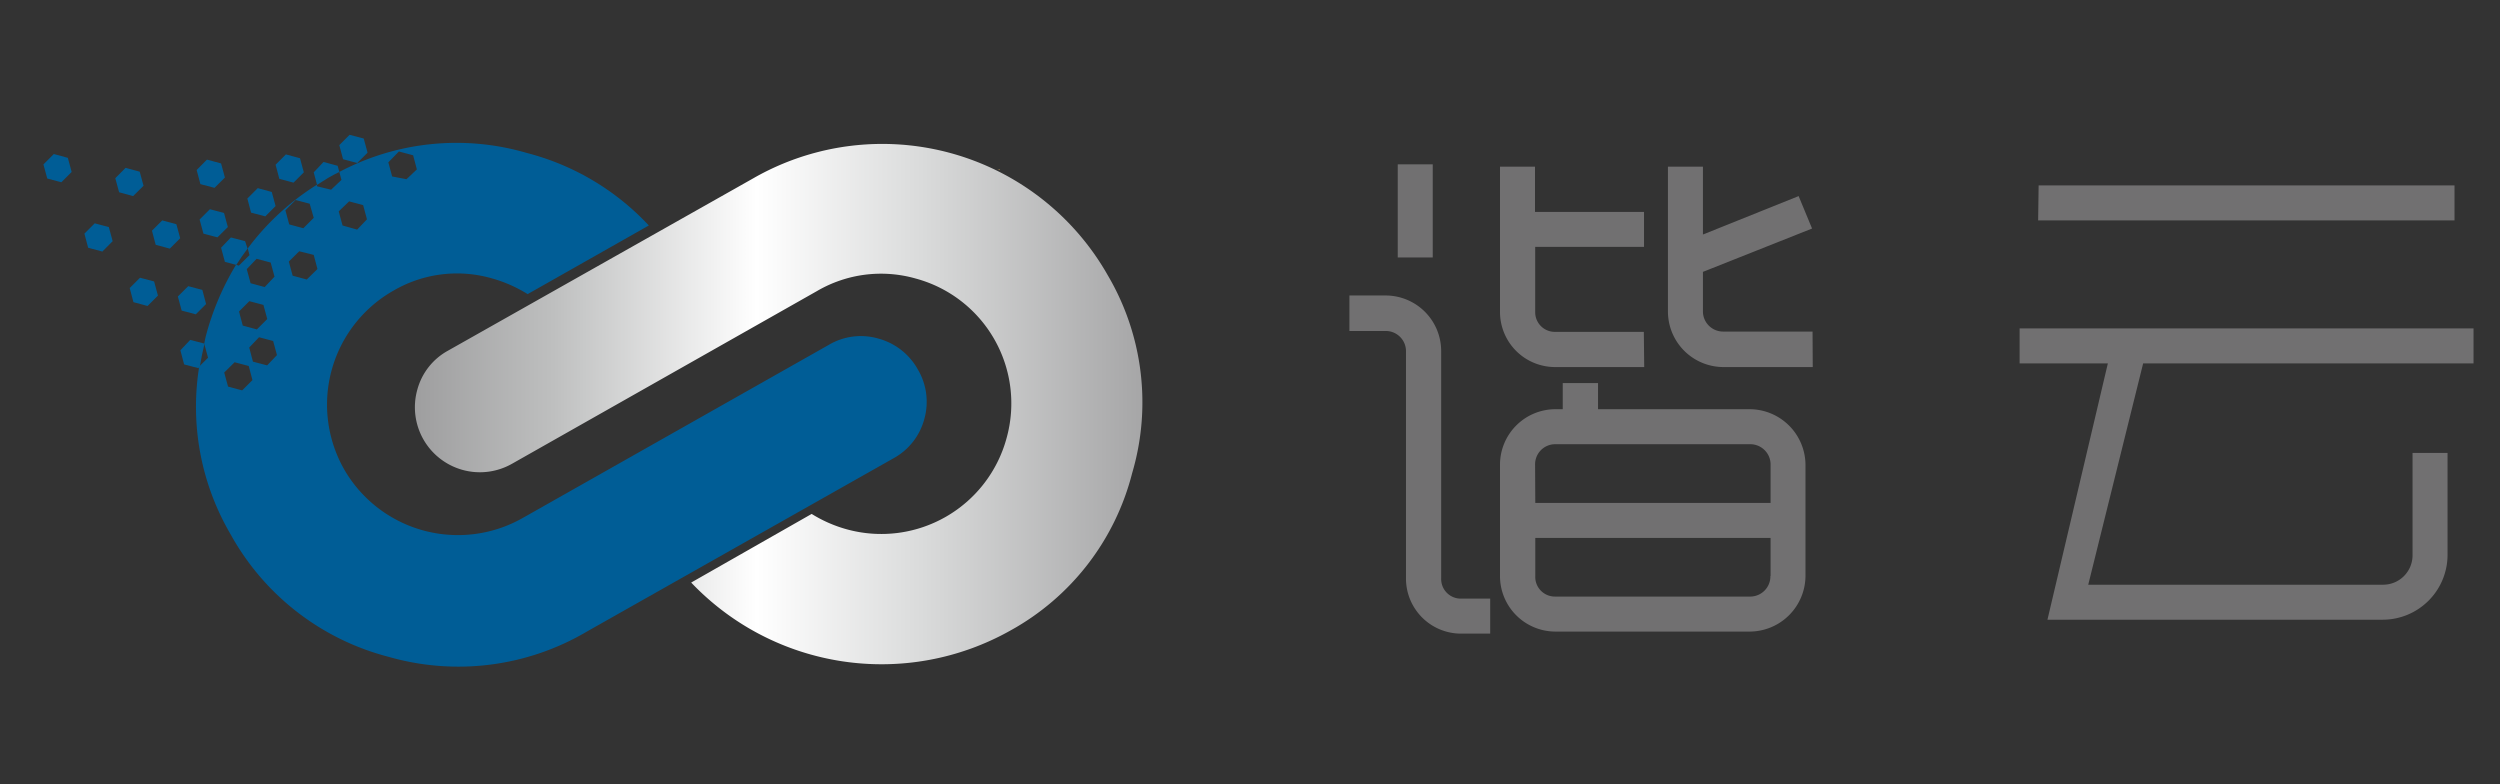
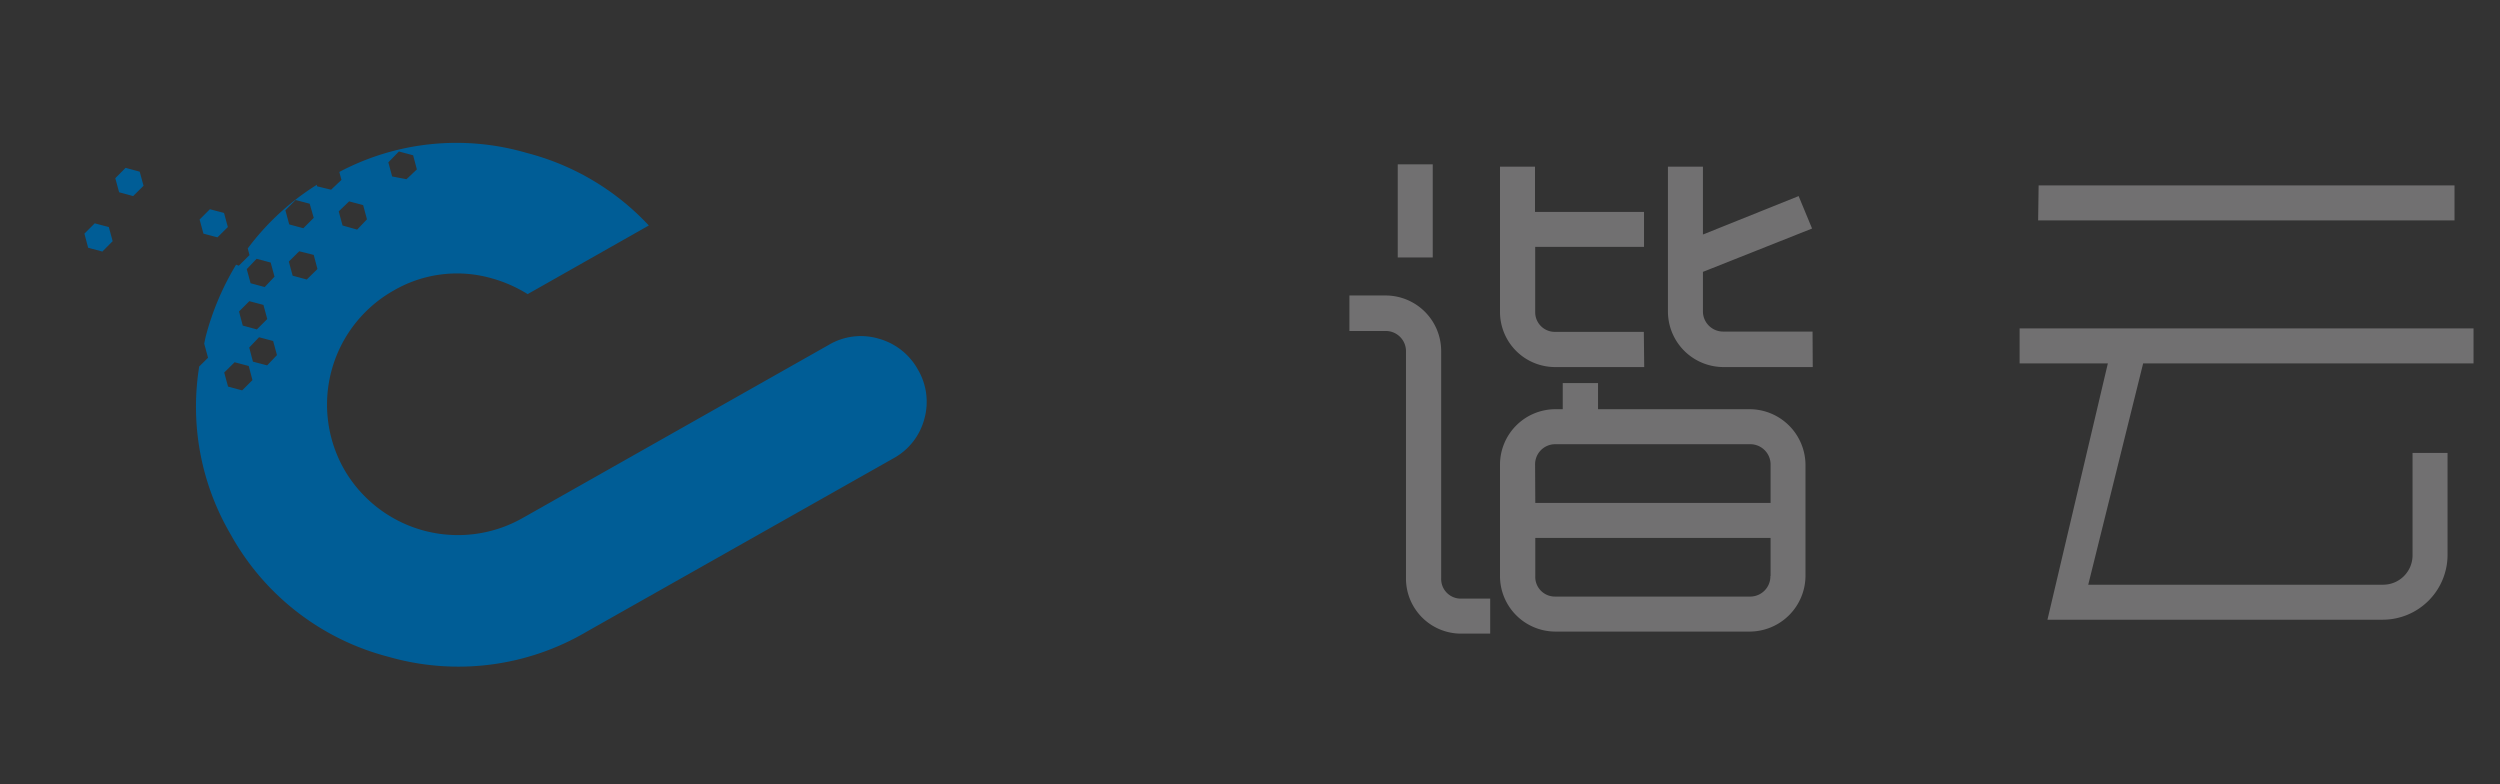
<svg xmlns="http://www.w3.org/2000/svg" id="图层_1" data-name="图层 1" viewBox="0 0 255 80">
  <rect x="0" y="0" width="255" height="80" fill="#333333" stroke="none" />
  <defs>
    <linearGradient id="linear-gradient" x1="42.32" x2="116.48" y1="41.2" y2="41.2" gradientUnits="userSpaceOnUse">
      <stop offset="0" stop-color="#9e9e9f" />
      <stop offset=".19" stop-color="#bebfbf" />
      <stop offset=".47" stop-color="#fff" />
      <stop offset=".69" stop-color="#dbdcdc" />
      <stop offset="1" stop-color="#a6a6a7" />
    </linearGradient>
    <style>.cls-2{fill:#005d96}.cls-3{fill:#c79f62}.cls-4{fill:#717071}</style>
  </defs>
-   <path d="M113 28.09a26.44 26.44 0 0 0-36.17-9.9L45.69 35.77a6.45 6.45 0 0 0-3.13 4 6.63 6.63 0 0 0 9.69 7.52l31.08-17.6a12.93 12.93 0 0 1 10.07-1.28 13.19 13.19 0 0 1 9.27 16.28A13.24 13.24 0 0 1 86.41 54a13.6 13.6 0 0 1-3.62-1.58l-12.29 7a26.8 26.8 0 0 0 32.55 4.9 25.51 25.51 0 0 0 12.43-16.06A25.52 25.52 0 0 0 113 28.09Z" style="fill:url(#linear-gradient)" />
  <path d="M94.28 42.74a6.47 6.47 0 0 0-.67-5.07 6.54 6.54 0 0 0-4-3.13 6.41 6.41 0 0 0-5.08.64L53.29 52.85a13.39 13.39 0 0 1-18.2-5 13.36 13.36 0 0 1 5-18.18 12.86 12.86 0 0 1 10.07-1.28A14 14 0 0 1 53.82 30l12.36-7a25.85 25.85 0 0 0-12.45-7.4 25.53 25.53 0 0 0-19.12 1.94l.22.81-1.06 1-1.44-.35v-.16a25.91 25.91 0 0 0-7.06 6.5l.18.68-1.09 1.08-.28-.1A27.71 27.71 0 0 0 21 34.26c-.07.27-.11.53-.17.79l.39 1.44-.9.89a25.74 25.74 0 0 0 3.19 17.1A25.79 25.79 0 0 0 39.65 67a25.8 25.8 0 0 0 20.23-2.59l31.25-17.66a6.46 6.46 0 0 0 3.15-4.01ZM40.69 15.45l1.45.39.38 1.44-1.06 1L40 18l-.39-1.44Zm-5.08 5.09 1.43.38.39 1.45-1 1.05-1.49-.42-.39-1.44Zm-9.44 5.86 1.44.38.39 1.44-1 1.06-1.44-.39-.39-1.44Zm-.74 4.32 1.44.38.39 1.44-1.06 1.06-1.44-.39-.38-1.44Zm-.73 9.1-1.44-.39-.39-1.43 1.06-1.05 1.44.38.38 1.44Zm2.55-2.55-1.45-.38-.38-1.44 1-1.05 1.44.38.39 1.44Zm2.9-16.87 1.44.38.41 1.44-1.06 1.06-1.44-.39-.39-1.44Zm1.14 8.11-1.44-.39-.39-1.44 1.06-1.05L32 26l.38 1.44ZM9.66 22.78l-1.05 1.05.38 1.44 1.45.39 1.05-1.06-.39-1.44-1.44-.38zM13.58 20l1.06-1.05-.39-1.44-1.44-.39-1.05 1.06.39 1.43 1.43.39zM22.18 24.21l1.06-1.05-.39-1.44-1.44-.38-1.05 1.05.39 1.44 1.43.38z" class="cls-2" />
-   <path d="m34.61 17.54-.17-.63-1.44-.39-1 1.06.34 1.28c.4-.25.78-.51 1.19-.75s.7-.38 1.08-.57ZM25 24.6l-1.45-.38-1 1.05.39 1.44 1.16.31c.36-.57.75-1.12 1.15-1.66ZM19.4 34.67l-1 1.06.38 1.44 1.45.38.15-.16q.2-1.17.48-2.34ZM18.53 31.68l1.44.38 1.05-1.05-.38-1.44-1.44-.38-1.06 1.05.39 1.44zM15.88 24.97l1.44.39 1.06-1.06-.39-1.43-1.44-.39-1.05 1.05.38 1.44zM21.88 19.16l1.06-1.05-.39-1.44-1.44-.39-1.05 1.06.38 1.44 1.44.38zM29.94 18.63l1.05-1.05-.39-1.44-1.44-.39-1.05 1.05.38 1.44 1.45.39zM36.44 16.63l1.05-1.06-.39-1.44-1.44-.38-1.05 1.05.38 1.44 1.45.39zM27.06 22.07l1.05-1.05-.39-1.44-1.43-.39-1.06 1.06.38 1.44 1.45.38zM15.72 28.71l-1.44-.38-1.05 1.05.38 1.44 1.44.39 1.06-1.06-.39-1.44zM5.49 15.71l-1.06 1.06.39 1.44 1.44.38 1.05-1.05-.39-1.44-1.43-.39z" class="cls-2" />
-   <path d="m93.33 14.74.36.05ZM93.65 14.83l-.36-.05.37.05ZM102 17.3l-.28-.07.29.13Z" class="cls-3" />
  <path d="M137.64 30.14h3.67a5.67 5.67 0 0 1 5.69 5.62V59a2 2 0 0 0 2 2.06h3v3.57h-3a5.62 5.62 0 0 1-5.59-5.63V35.76a2.06 2.06 0 0 0-2.1-2h-3.67Zm8.5-13.38v9.5h-3.57v-9.5Zm21.57 20.68h-9.08a5.62 5.62 0 0 1-5.63-5.62V17h3.57v4.62h11.12v3.56h-11.1v6.67a2 2 0 0 0 2 2h9.08ZM163 39.07v2.67h15.54a5.71 5.71 0 0 1 5.62 5.67v11.34a5.71 5.71 0 0 1-5.62 5.67h-19.96a5.66 5.66 0 0 1-5.58-5.67V47.41a5.66 5.66 0 0 1 5.56-5.67h.84v-2.67Zm-6.4 12.23h24v-3.89a2.07 2.07 0 0 0-2.05-2.1h-19.97a2.05 2.05 0 0 0-2 2.1Zm24 7.45v-3.88h-24v3.88a2 2 0 0 0 2 2.1h19.95a2.06 2.06 0 0 0 2.03-2.1Zm4.3-21.31h-9.1a5.67 5.67 0 0 1-5.67-5.62V17h3.57v6.92l9.76-3.92 1.37 3.31-11.13 4.42v4.09a2.06 2.06 0 0 0 2.1 2h9.08ZM206 33.5h46.3v3.57h-33.7L213 59.64h30.08a3 3 0 0 0 3-3V46.2h3.57v10.4a6.62 6.62 0 0 1-6.61 6.61h-34.2L215 37.07h-9Zm1.94-14.59h42.42v3.57h-42.47Z" class="cls-4" />
</svg>